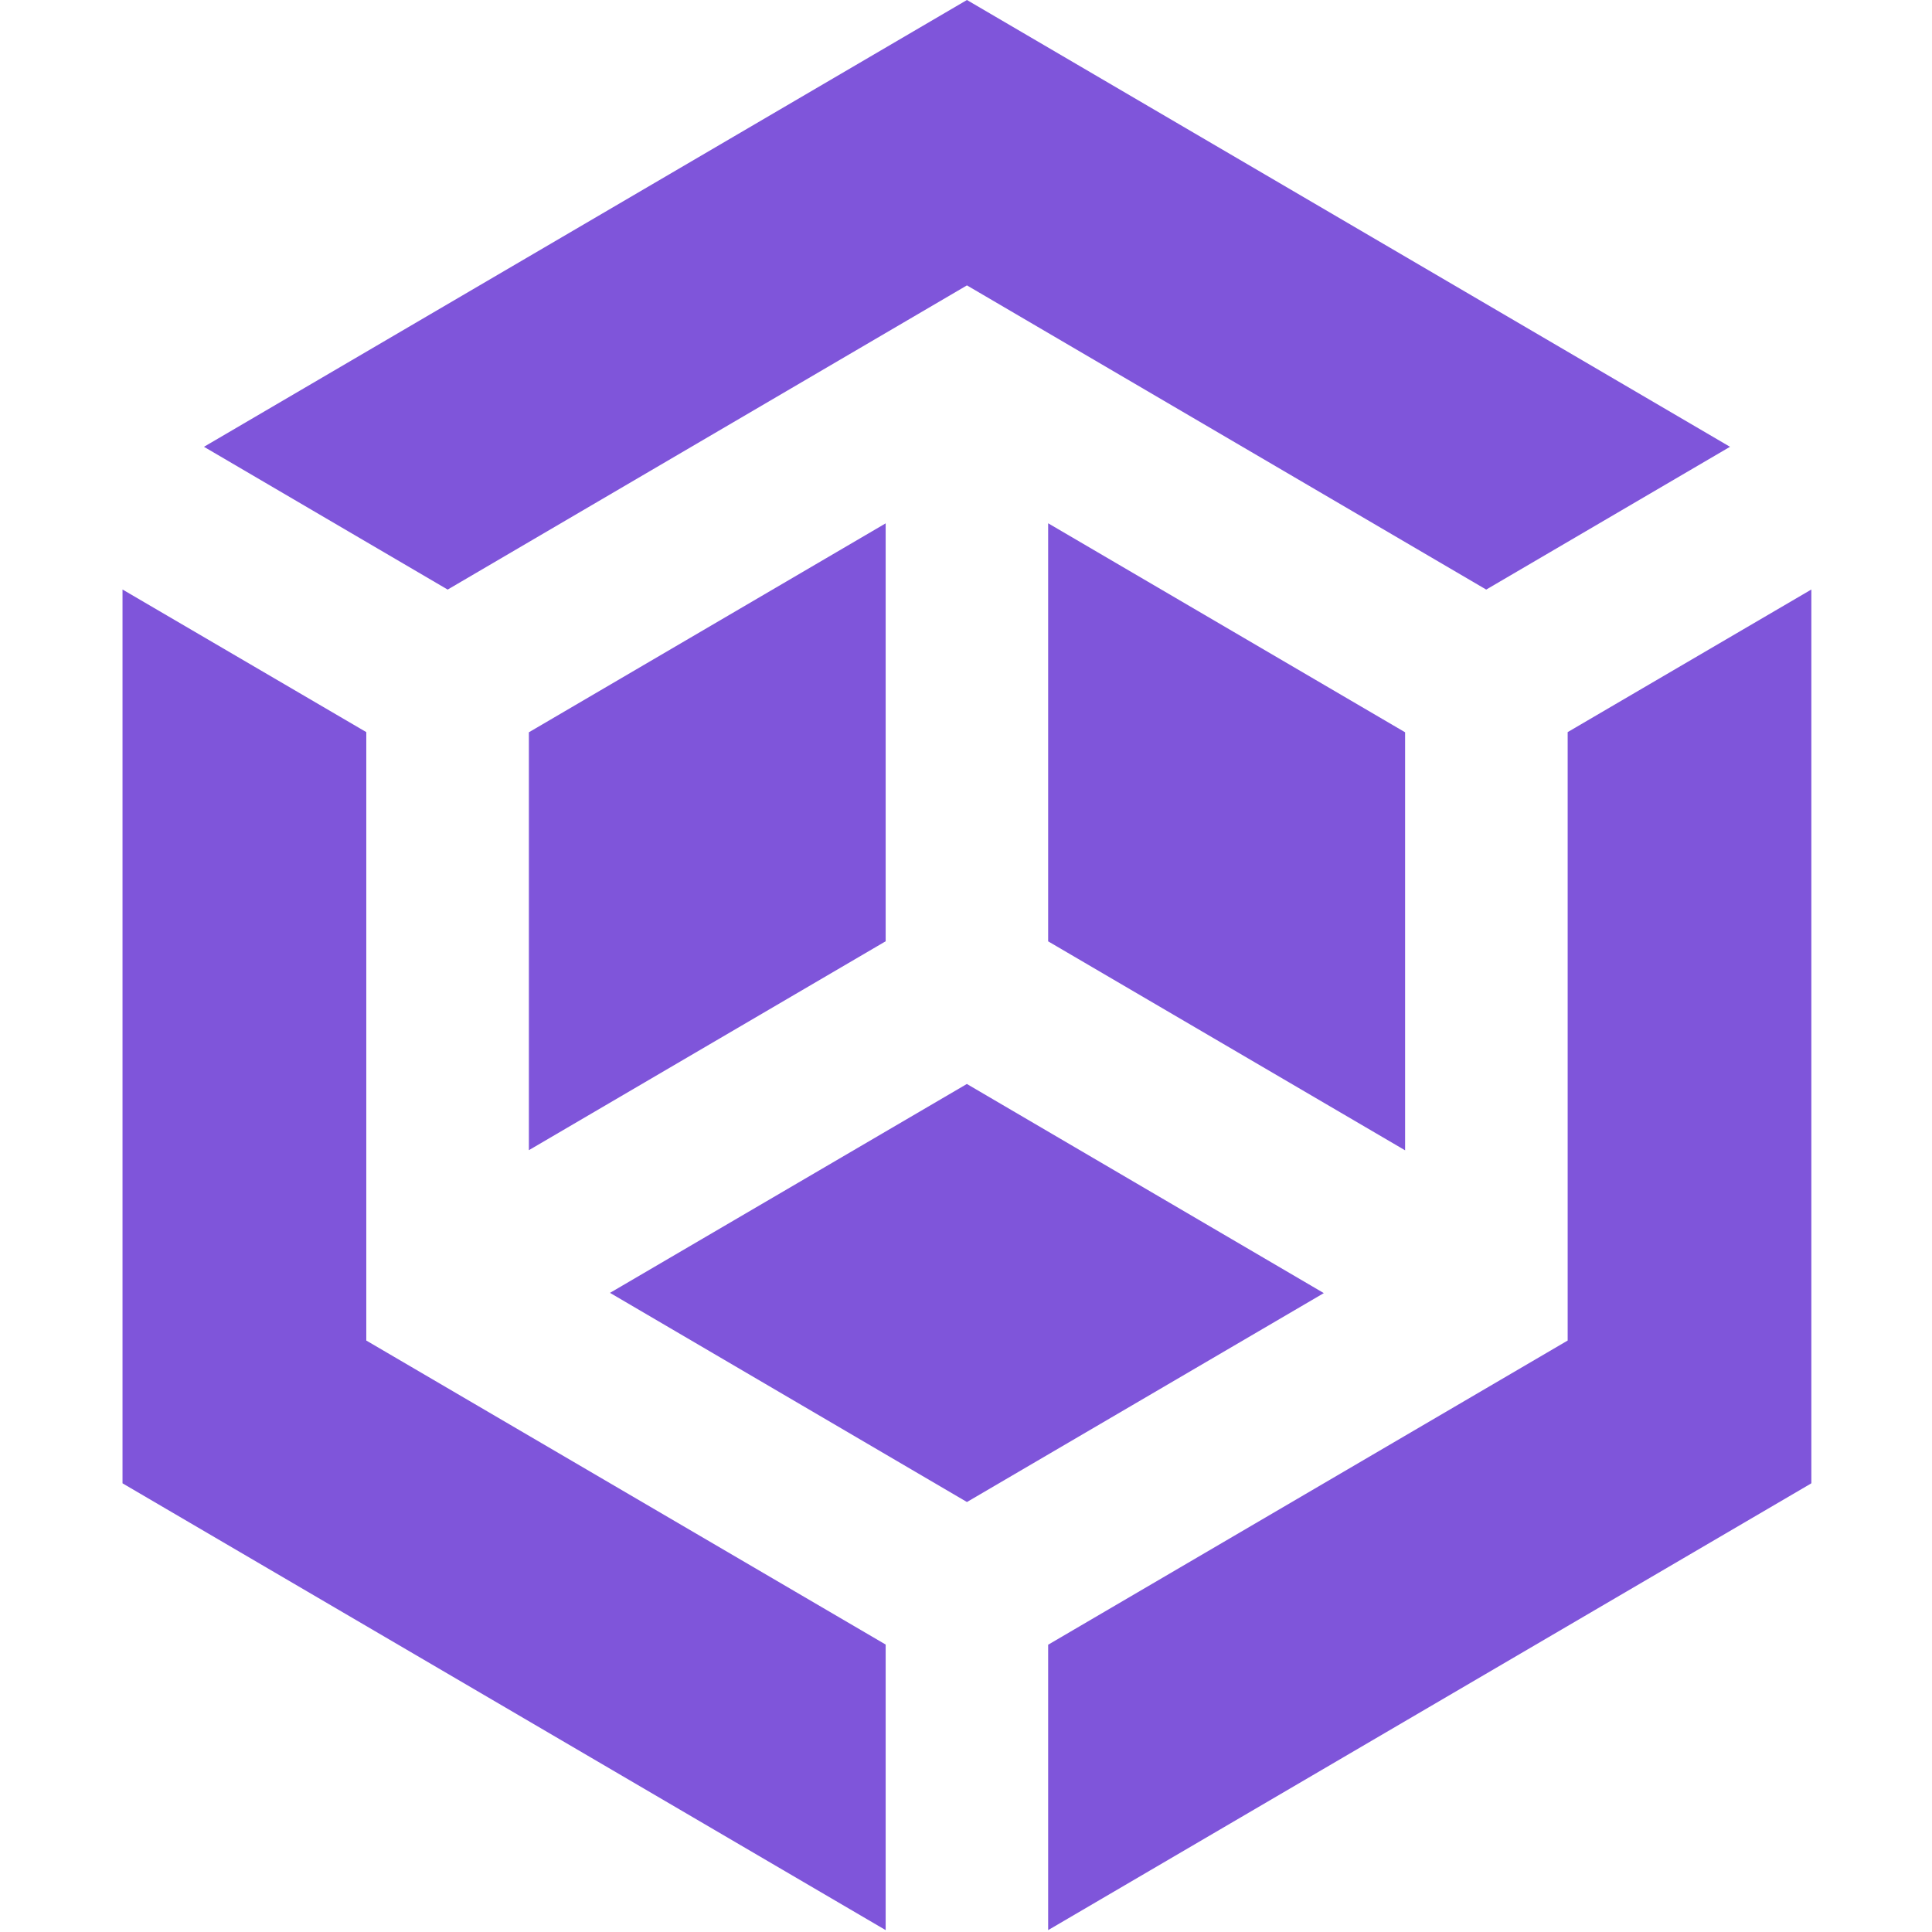
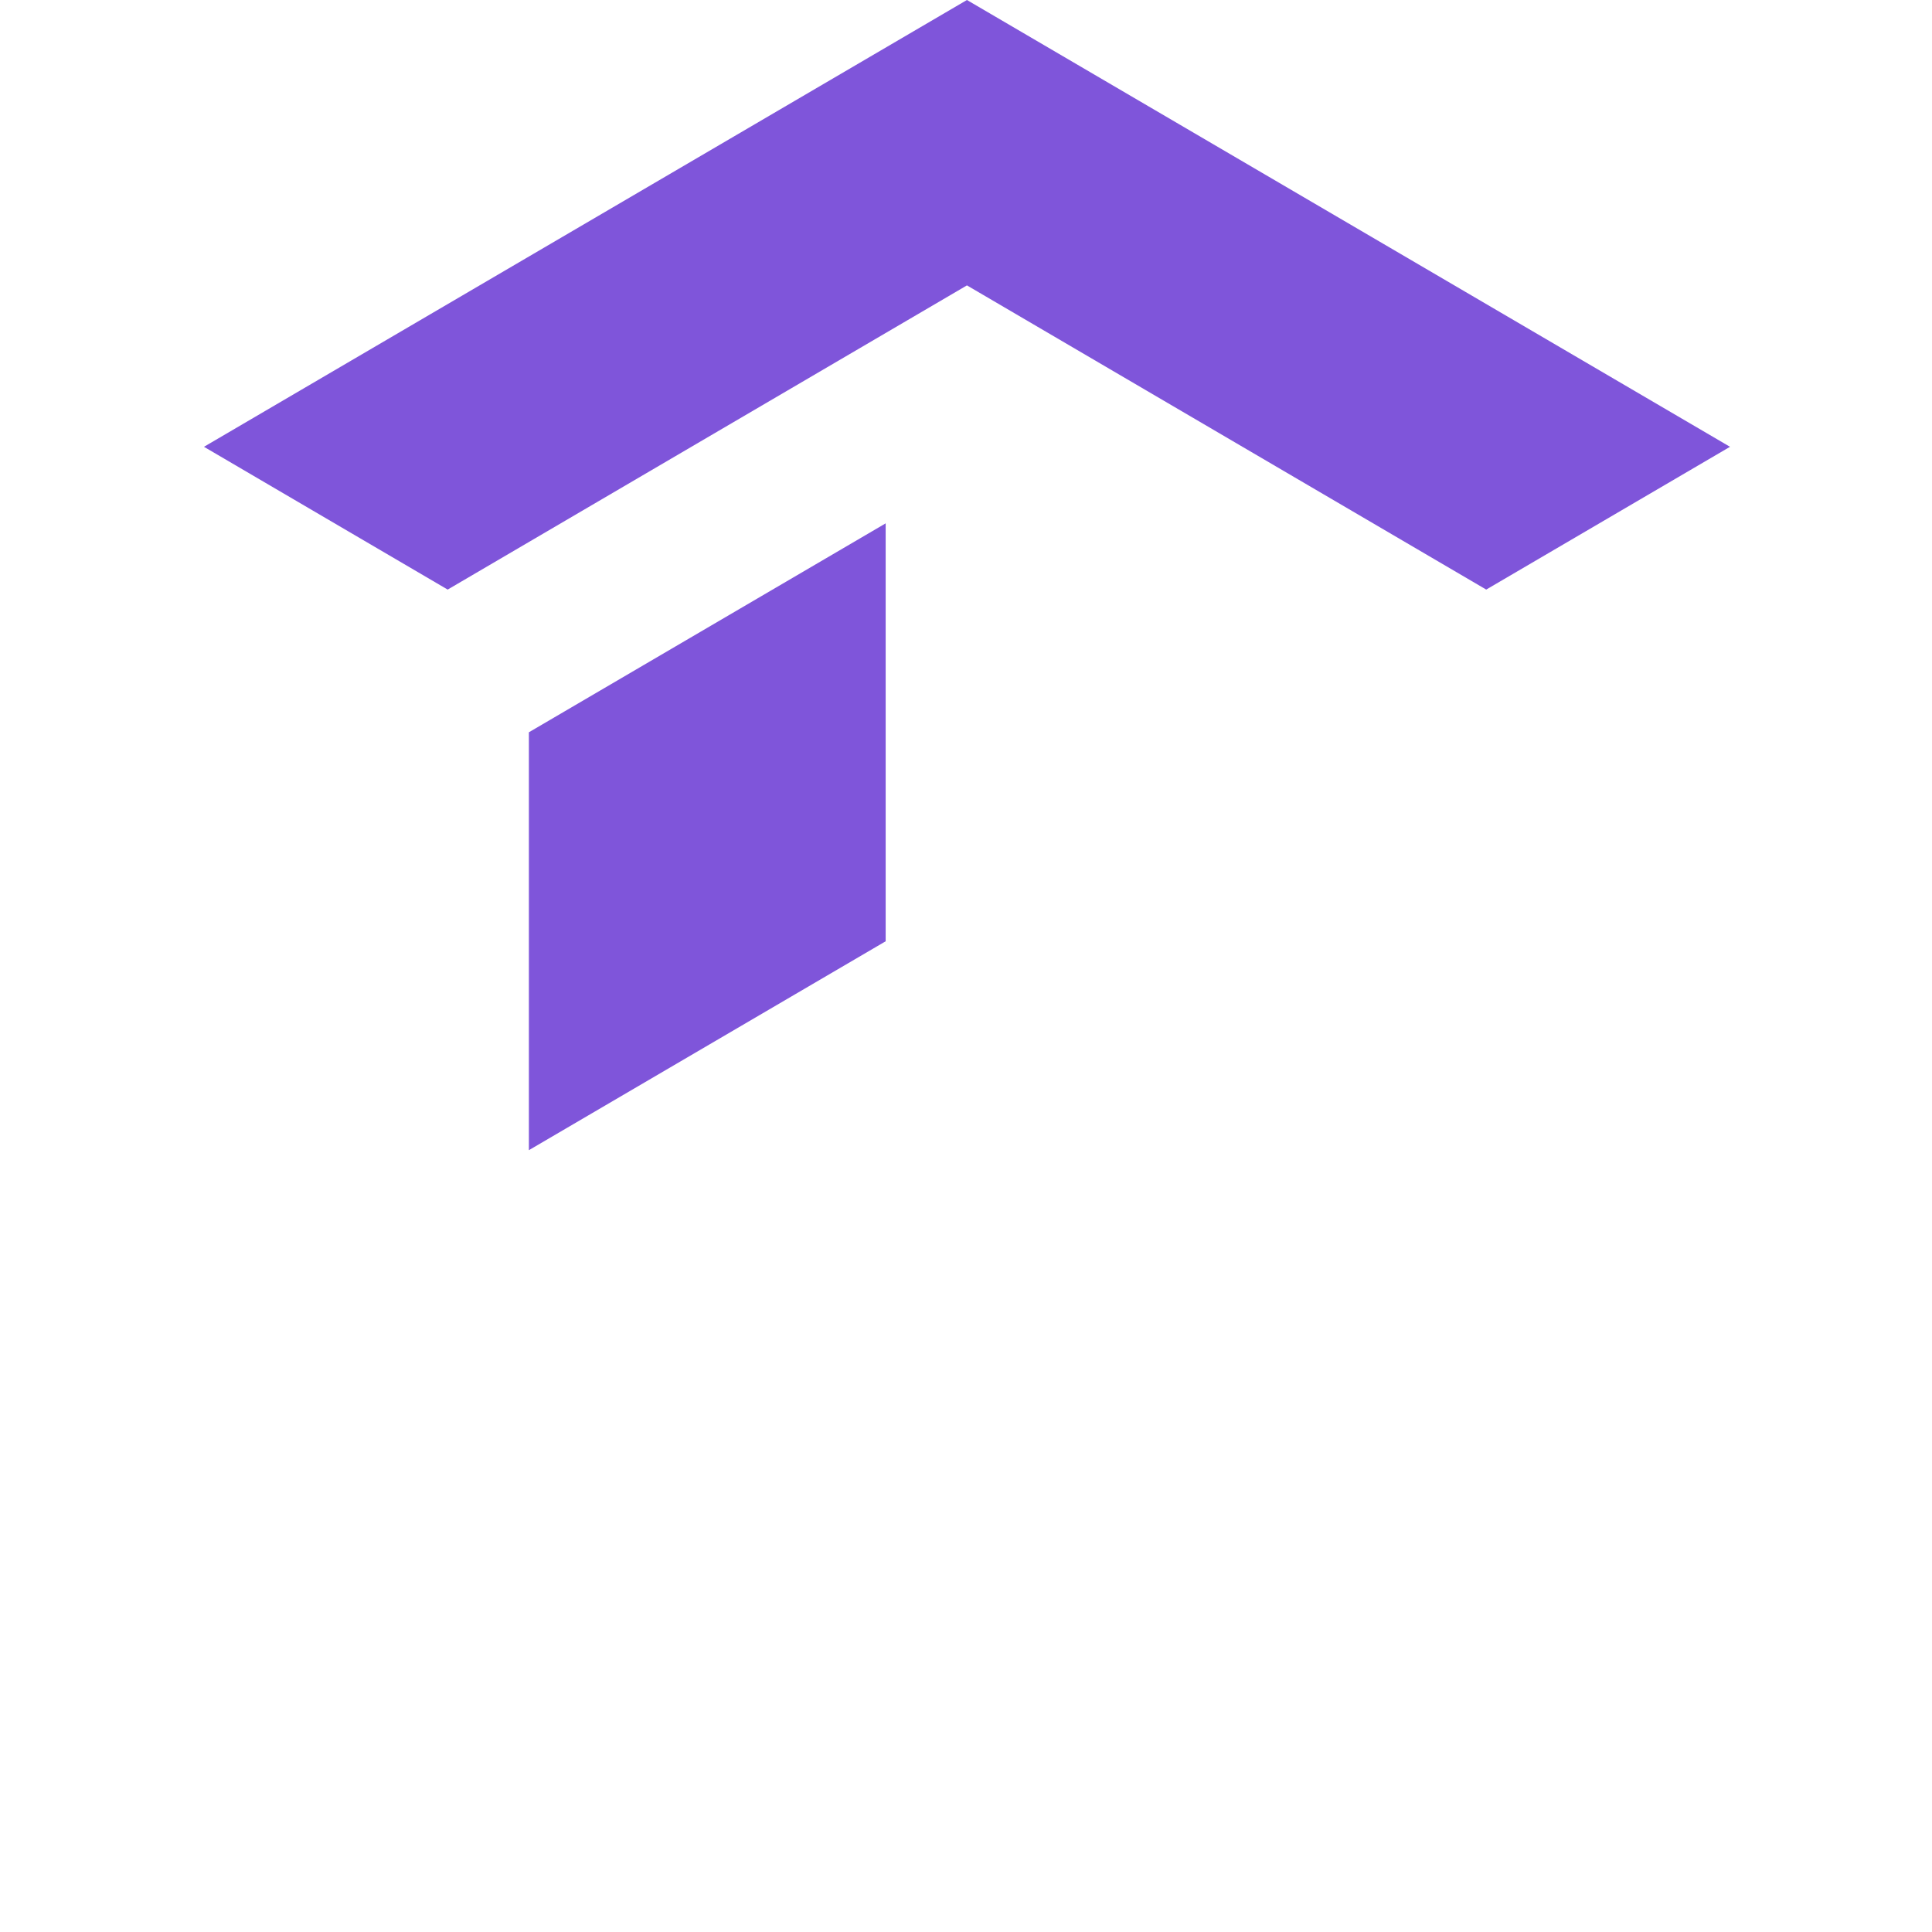
<svg xmlns="http://www.w3.org/2000/svg" width="410" height="410" viewBox="0 0 410 410" fill="none">
  <path d="M315.398 125.117L205.2 60.565L95.002 125.117L43.285 94.817L205.2 0L367.135 94.817L315.398 125.117Z" fill="#7F55DA" />
-   <path d="M129.45 274.365L205.185 230.036L280.935 274.417L205.2 318.751L129.45 274.365Z" fill="#7F55DA" />
-   <path d="M222.434 111.048L298.184 155.402V244.116L222.434 199.767V111.048Z" fill="#7F55DA" />
  <path d="M187.951 199.752L112.236 244.086V155.402L187.951 111.063V199.752Z" fill="#7F55DA" />
-   <path d="M384.349 314.813L222.434 409.6V349.035L332.683 284.483V155.366L384.4 125.102V314.716L384.349 314.813Z" fill="#7F55DA" />
-   <path d="M77.733 155.366V284.483L187.951 349V409.6L26 314.783V125.102L77.733 155.366Z" fill="#7F55DA" />
</svg>